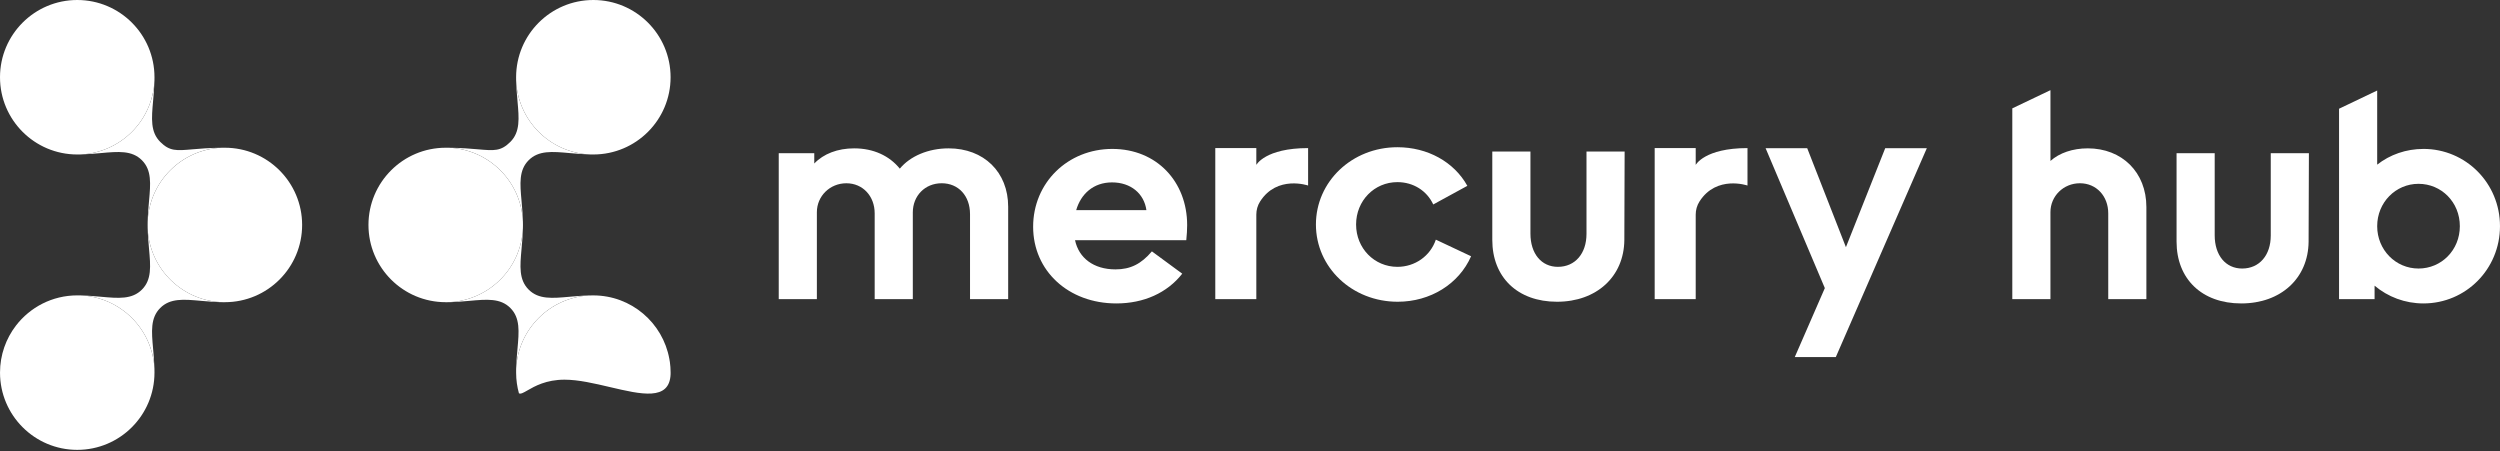
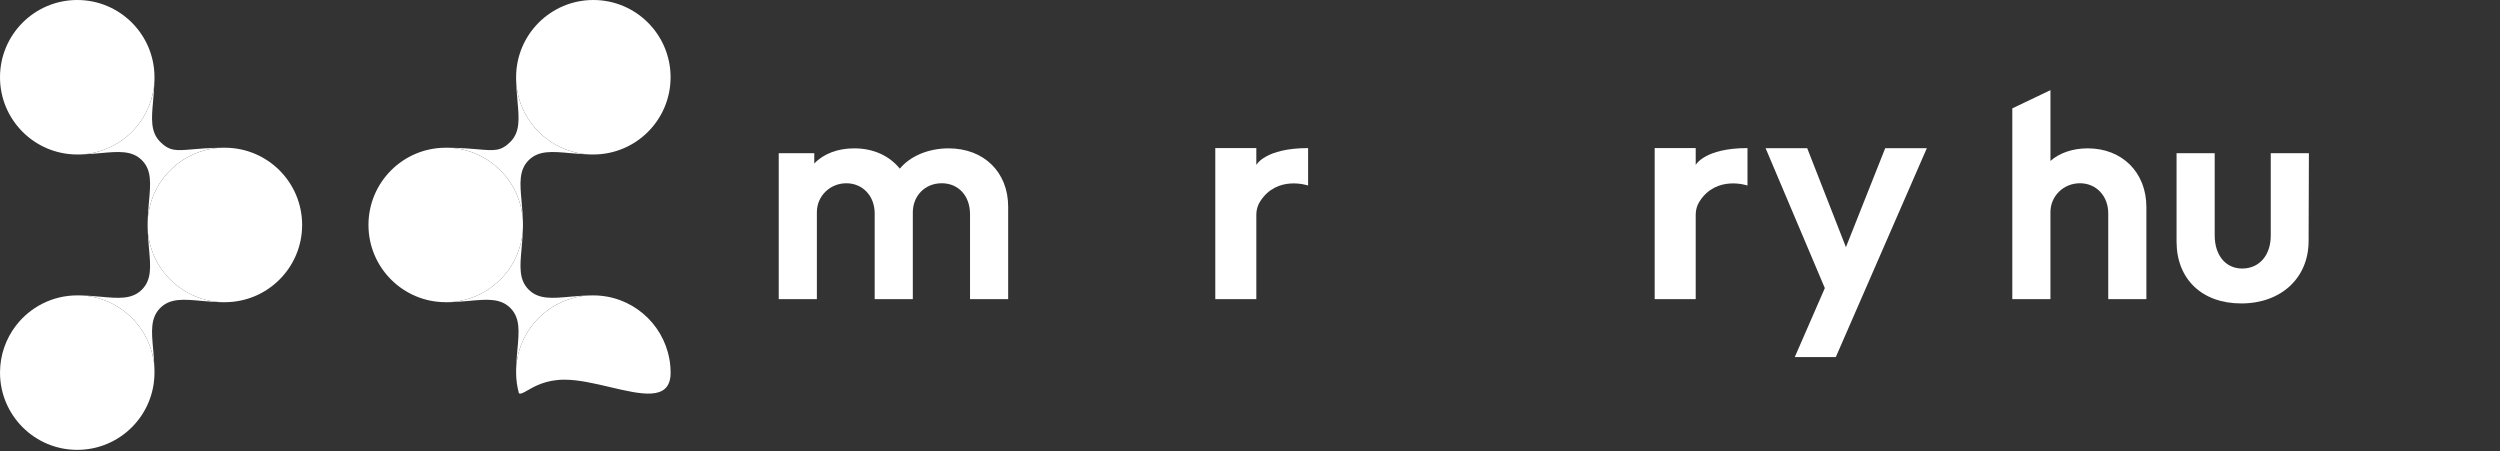
<svg xmlns="http://www.w3.org/2000/svg" width="216" height="39" viewBox="0 0 216 39" fill="none">
  <rect x="0" y="0" width="216" height="39" fill="#333333" stroke="none" />
  <g clip-path="url(#clip0_95_497)">
    <path d="M57.867 31.229C57.865 31.218 57.864 31.206 57.862 31.195C57.857 31.163 57.853 31.132 57.848 31.101C57.843 31.073 57.838 31.046 57.833 31.019C57.833 31.019 57.833 31.018 57.833 31.017C57.273 27.896 54.545 25.523 51.264 25.523C51.138 25.523 51.013 25.525 50.891 25.528C47.494 25.715 44.773 28.441 44.596 31.841C44.596 31.848 44.596 31.855 44.596 31.862C44.596 31.901 44.594 31.939 44.594 31.978C44.594 31.999 44.594 32.02 44.594 32.041C44.594 32.068 44.594 32.096 44.594 32.124C44.594 32.148 44.594 32.172 44.594 32.197C44.594 32.204 44.594 32.21 44.594 32.218C44.596 32.828 44.68 33.419 44.836 33.98C44.983 34.07 45.214 33.937 45.571 33.732C46.19 33.376 47.185 32.804 48.775 32.804C49.979 32.804 51.375 33.133 52.708 33.446C55.402 34.08 57.842 34.655 57.939 32.342C57.94 32.293 57.941 32.244 57.941 32.194C57.941 31.867 57.917 31.545 57.872 31.23L57.867 31.229Z" fill="white" />
    <path d="M6.954 25.524C6.862 25.522 6.768 25.521 6.673 25.521C4.514 25.521 2.595 26.547 1.374 28.137C0.514 29.261 0.001 30.668 0.001 32.194C0.001 35.879 2.989 38.868 6.674 38.868C10.36 38.868 13.347 35.88 13.347 32.195C13.347 32.077 13.345 31.959 13.343 31.843C13.166 28.411 10.396 25.665 6.954 25.523V25.524Z" fill="white" />
    <path d="M19.132 12.765C18.067 12.777 17.265 12.846 16.634 12.901C15.235 13.024 14.658 13.074 13.844 12.259C12.985 11.4 13.092 10.228 13.228 8.723C13.277 8.178 13.33 7.59 13.344 6.957C13.199 10.418 10.418 13.198 6.958 13.343C7.591 13.33 8.179 13.277 8.724 13.226C10.229 13.089 11.402 12.984 12.26 13.842C13.118 14.7 13.012 15.866 12.876 17.372C12.827 17.919 12.773 18.511 12.76 19.15C12.904 15.694 15.677 12.916 19.132 12.764V12.765Z" fill="white" />
    <path d="M19.429 26.109C15.836 26.109 12.905 23.269 12.76 19.711C12.773 20.354 12.827 20.95 12.876 21.501C13.012 23.005 13.118 24.167 12.26 25.024C11.402 25.883 10.229 25.776 8.724 25.64C8.178 25.591 7.589 25.537 6.954 25.524C10.396 25.665 13.166 28.412 13.343 31.844C13.327 31.237 13.277 30.671 13.229 30.145C13.092 28.64 12.986 27.468 13.845 26.609C14.702 25.751 15.87 25.857 17.374 25.993C18.001 26.049 18.686 26.112 19.431 26.112" fill="white" />
    <path d="M13.344 6.958C13.346 6.864 13.347 6.77 13.347 6.673C13.347 2.988 10.36 0 6.674 0C2.988 0 0 2.988 0 6.674C0 10.36 2.988 13.347 6.673 13.347C6.77 13.347 6.864 13.346 6.958 13.344C10.419 13.199 13.199 10.418 13.344 6.958Z" fill="white" />
    <path d="M19.429 26.109C23.115 26.109 26.104 23.121 26.104 19.436C26.104 15.751 23.116 12.764 19.43 12.764C19.329 12.764 19.23 12.764 19.131 12.766C15.676 12.918 12.903 15.695 12.759 19.152C12.757 19.246 12.756 19.342 12.756 19.439C12.756 19.535 12.756 19.622 12.759 19.712C12.904 23.269 15.835 26.11 19.428 26.11L19.429 26.109Z" fill="white" />
    <path d="M38.806 12.765C39.872 12.777 40.673 12.846 41.305 12.901C42.704 13.024 43.28 13.074 44.095 12.259C44.954 11.4 44.847 10.228 44.711 8.723C44.662 8.178 44.608 7.59 44.595 6.957C44.739 10.418 47.52 13.198 50.981 13.343C50.348 13.33 49.759 13.277 49.214 13.226C47.709 13.089 46.537 12.984 45.678 13.842C44.821 14.7 44.926 15.866 45.062 17.372C45.111 17.919 45.166 18.511 45.178 19.15C45.034 15.694 42.262 12.916 38.806 12.764V12.765Z" fill="white" />
    <path d="M38.509 26.109C42.103 26.109 45.033 23.269 45.178 19.711C45.166 20.354 45.112 20.95 45.062 21.501C44.926 23.005 44.821 24.167 45.678 25.024C46.537 25.883 47.709 25.776 49.214 25.64C49.76 25.591 50.35 25.537 50.985 25.524C47.543 25.665 44.773 28.412 44.596 31.844C44.612 31.237 44.662 30.671 44.71 30.145C44.847 28.64 44.953 27.468 44.094 26.609C43.236 25.751 42.068 25.857 40.564 25.993C39.938 26.049 39.253 26.112 38.507 26.112" fill="white" />
    <path d="M44.595 6.958C44.593 6.864 44.592 6.77 44.592 6.673C44.592 2.988 47.579 0 51.264 0C54.95 0 57.938 2.988 57.939 6.674C57.939 10.36 54.951 13.347 51.265 13.347C51.169 13.347 51.075 13.346 50.981 13.344C47.519 13.199 44.739 10.418 44.595 6.958Z" fill="white" />
    <path d="M38.509 26.109C34.824 26.109 31.835 23.121 31.835 19.436C31.835 15.751 34.823 12.764 38.508 12.764C38.61 12.764 38.709 12.764 38.807 12.766C42.263 12.918 45.035 15.695 45.179 19.152C45.182 19.246 45.183 19.342 45.183 19.439C45.183 19.531 45.183 19.622 45.179 19.712C45.034 23.269 42.104 26.11 38.51 26.11L38.509 26.109Z" fill="white" />
    <path d="M78.868 25.846H75.572V18.43C75.572 16.947 74.548 15.834 73.125 15.834C71.702 15.834 70.578 16.947 70.578 18.331V25.846H67.283V13.238H70.353V14.128C71.153 13.287 72.376 12.818 73.798 12.818C75.471 12.818 76.844 13.461 77.743 14.572C78.642 13.485 80.215 12.818 81.962 12.818C85.008 12.818 87.106 14.87 87.106 17.861V25.845H83.81V18.503C83.81 16.92 82.811 15.833 81.363 15.833C79.914 15.833 78.867 16.92 78.867 18.354V25.845L78.868 25.846Z" fill="white" />
-     <path d="M96.453 26.217C92.308 26.217 89.263 23.398 89.263 19.591C89.263 15.784 92.259 12.867 96.104 12.867C99.948 12.867 102.57 15.709 102.57 19.443C102.57 19.814 102.545 20.284 102.495 20.753H92.883C93.207 22.286 94.481 23.275 96.378 23.275C97.676 23.275 98.6 22.805 99.524 21.718L102.146 23.646C100.848 25.303 98.825 26.217 96.453 26.217ZM99.05 18.157C98.85 16.724 97.702 15.759 96.079 15.759C94.456 15.759 93.383 16.773 92.983 18.157H99.05Z" fill="white" />
-     <path d="M120.761 26.071C116.816 26.071 113.696 23.104 113.696 19.396C113.696 15.687 116.816 12.72 120.736 12.72C123.333 12.72 125.629 13.982 126.778 16.057L123.832 17.665C123.283 16.478 122.109 15.736 120.736 15.736C118.739 15.736 117.166 17.344 117.166 19.396C117.166 21.448 118.739 23.055 120.736 23.055C122.259 23.055 123.582 22.116 124.057 20.706L127.102 22.14C126.053 24.538 123.582 26.071 120.76 26.071H120.761Z" fill="white" />
-     <path d="M140.368 13.092L140.343 20.731C140.318 23.896 137.946 26.071 134.526 26.071C131.106 26.071 128.934 23.945 128.934 20.731V13.092H132.23V20.187C132.23 21.918 133.178 23.055 134.602 23.055C136.099 23.055 137.073 21.893 137.073 20.212V13.092H140.368Z" fill="white" />
    <path d="M157.665 24.891L152.547 12.802H156.142L159.488 21.356L162.884 12.802H166.479L158.615 30.849H155.069L157.666 24.891H157.665Z" fill="white" />
    <path d="M199.489 13.238L199.463 20.877C199.438 24.041 197.066 26.217 193.647 26.217C190.227 26.217 188.055 24.09 188.055 20.877V13.238H191.35V20.333C191.35 22.064 192.299 23.201 193.722 23.201C195.219 23.201 196.193 22.039 196.193 20.358V13.238H199.489Z" fill="white" />
    <path d="M108.546 14.248V12.795H105.001V25.846H108.546V18.544C108.546 18.142 108.656 17.747 108.872 17.409C110.341 15.104 113.02 16.03 113.02 16.03V12.795C109.309 12.795 108.546 14.248 108.546 14.248Z" fill="white" />
    <path d="M146.509 14.248V12.795H142.964V25.846H146.509V18.544C146.509 18.142 146.619 17.747 146.836 17.409C148.304 15.104 150.983 16.03 150.983 16.03V12.795C147.273 12.795 146.509 14.248 146.509 14.248Z" fill="white" />
    <path d="M180.38 12.818C179.083 12.818 177.933 13.213 177.159 13.905V7.799H177.139L173.863 9.363V25.846H177.158V18.33C177.158 16.946 178.281 15.833 179.705 15.833C181.128 15.833 182.152 16.946 182.152 18.429V25.846H185.447V17.885C185.447 14.894 183.351 12.817 180.379 12.817L180.38 12.818Z" fill="white" />
-     <path d="M209.384 12.867C207.887 12.867 206.488 13.361 205.389 14.226V7.82L202.094 9.394V25.845H205.164V24.683C206.313 25.648 207.786 26.217 209.383 26.217C213.053 26.217 215.999 23.25 215.999 19.541C215.999 15.833 213.053 12.866 209.383 12.866L209.384 12.867ZM208.96 23.201C206.987 23.201 205.389 21.593 205.389 19.541C205.389 17.489 206.987 15.882 208.96 15.882C210.932 15.882 212.53 17.464 212.53 19.541C212.53 21.618 210.932 23.201 208.96 23.201Z" fill="white" />
  </g>
  <defs>
    <clipPath id="clip0_95_497">
      <rect width="216" height="38.868" fill="white" />
    </clipPath>
  </defs>
</svg>